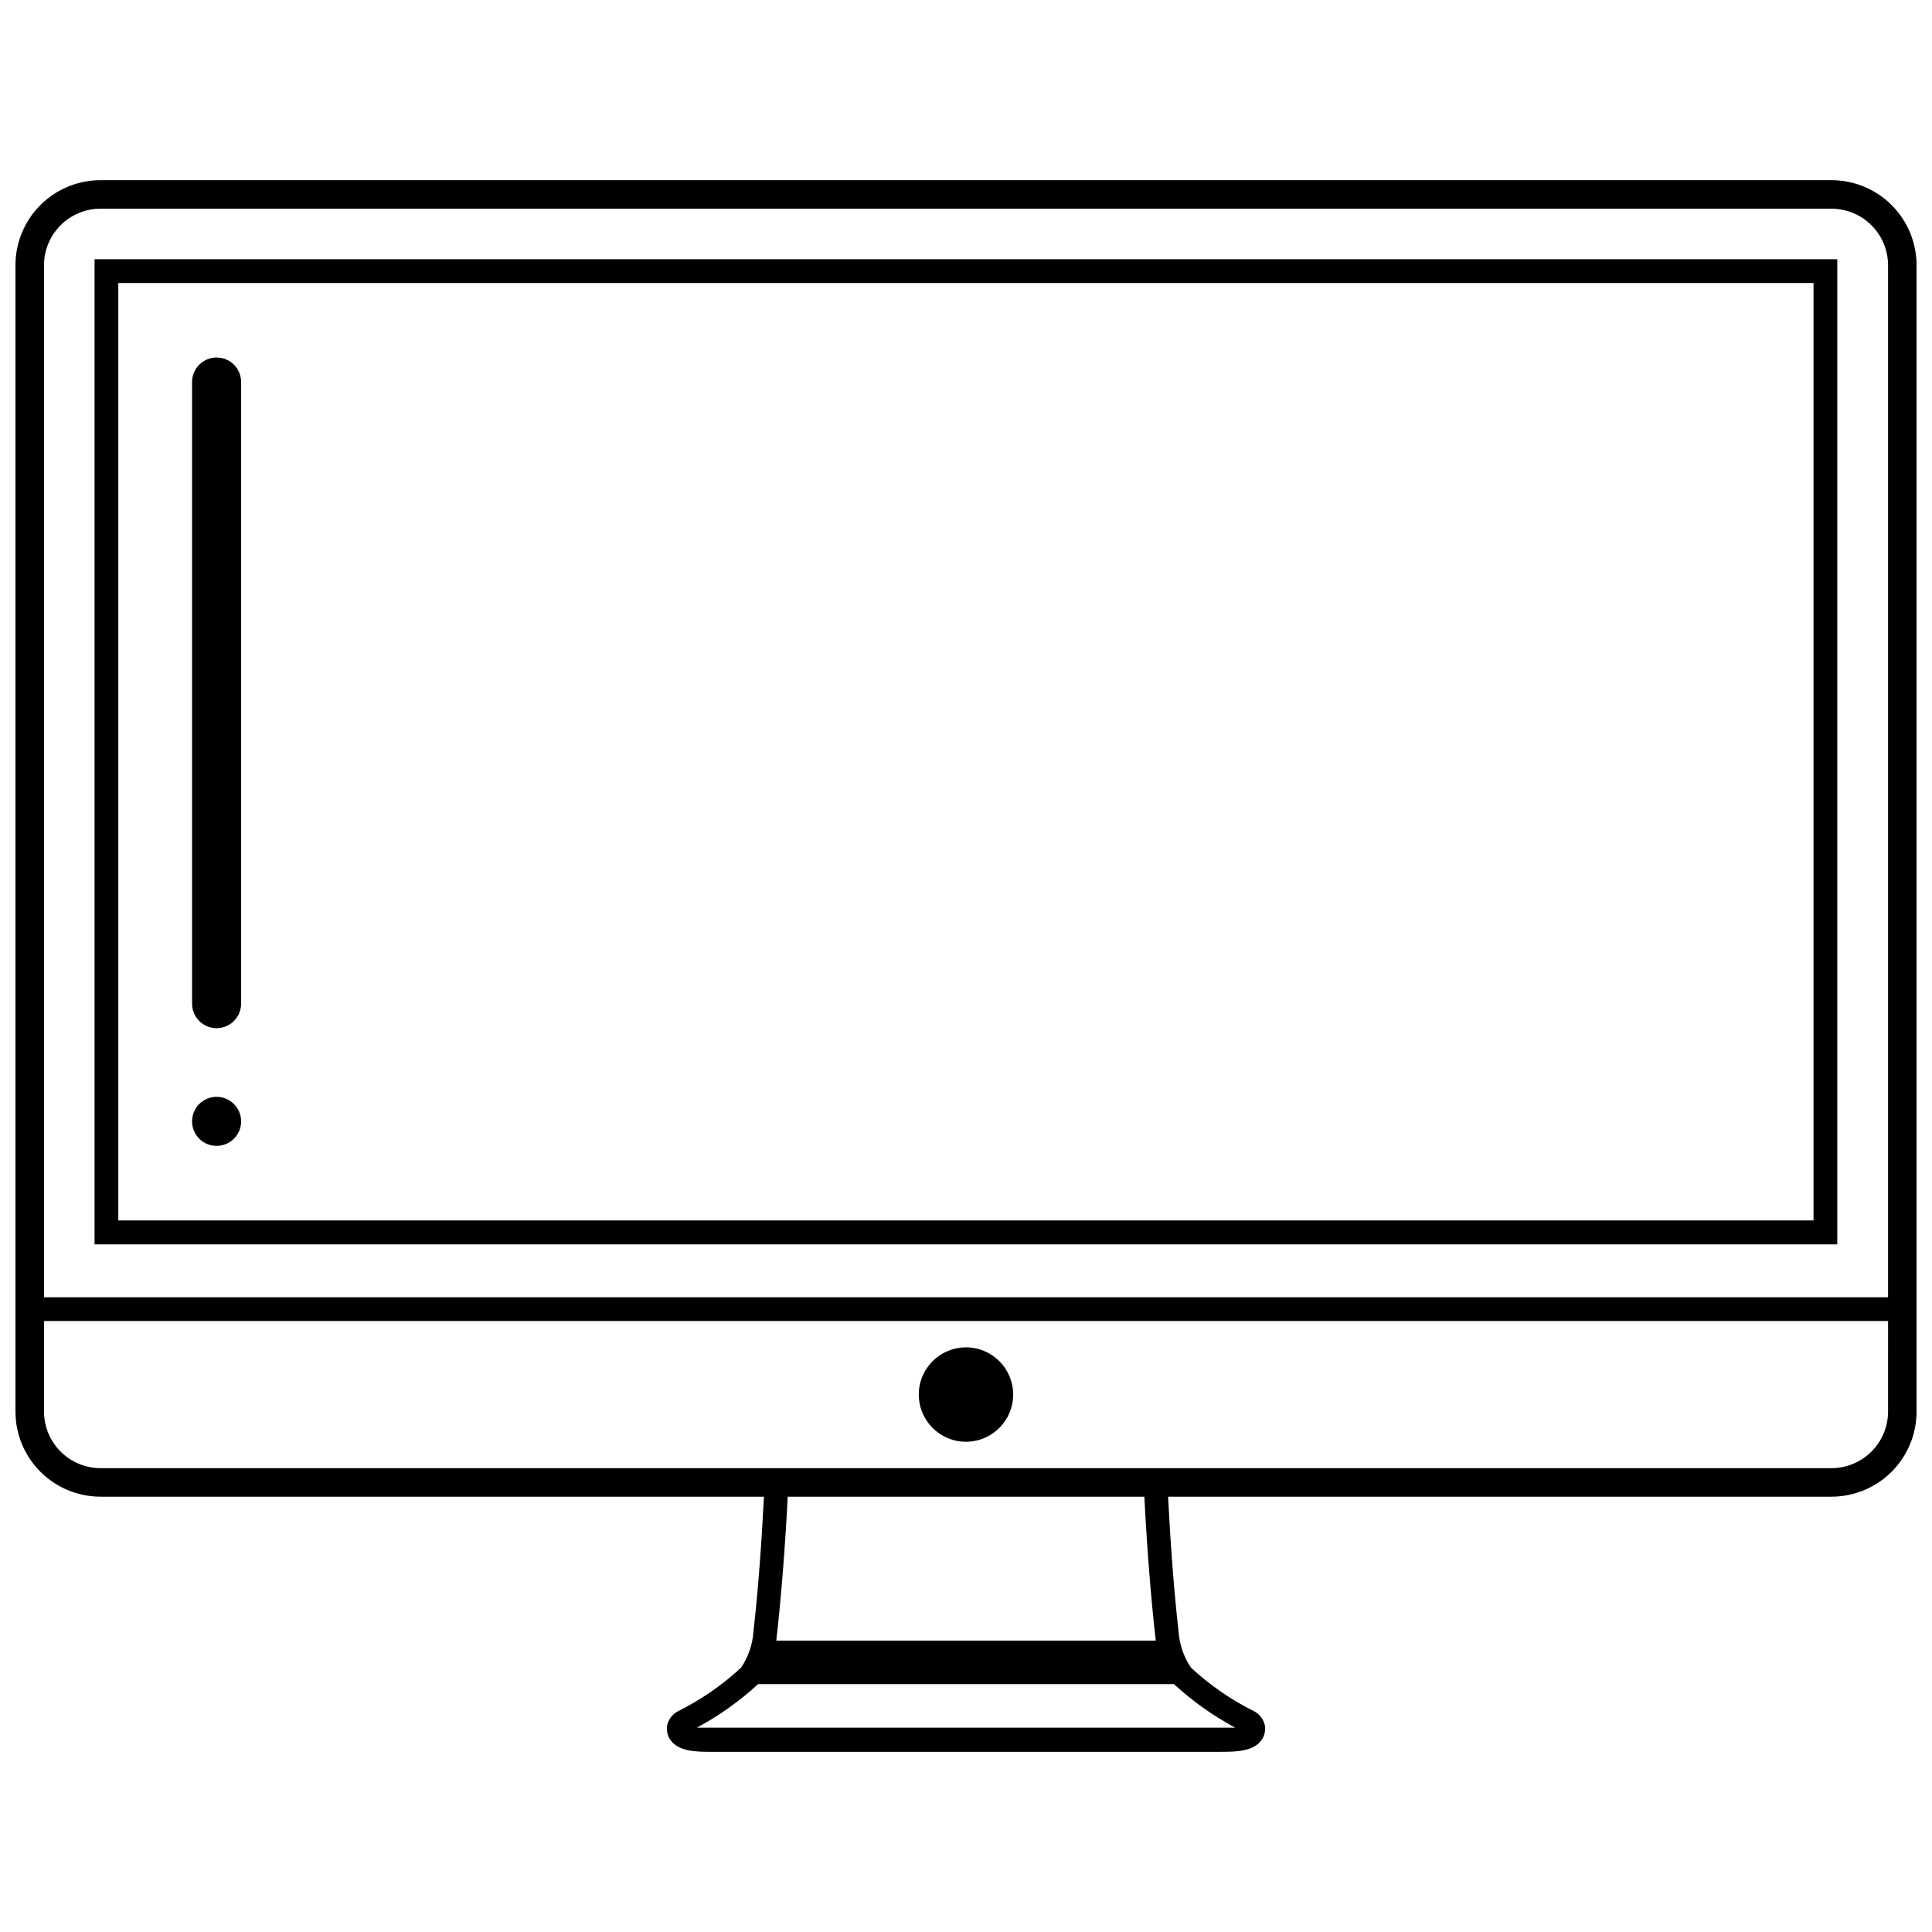
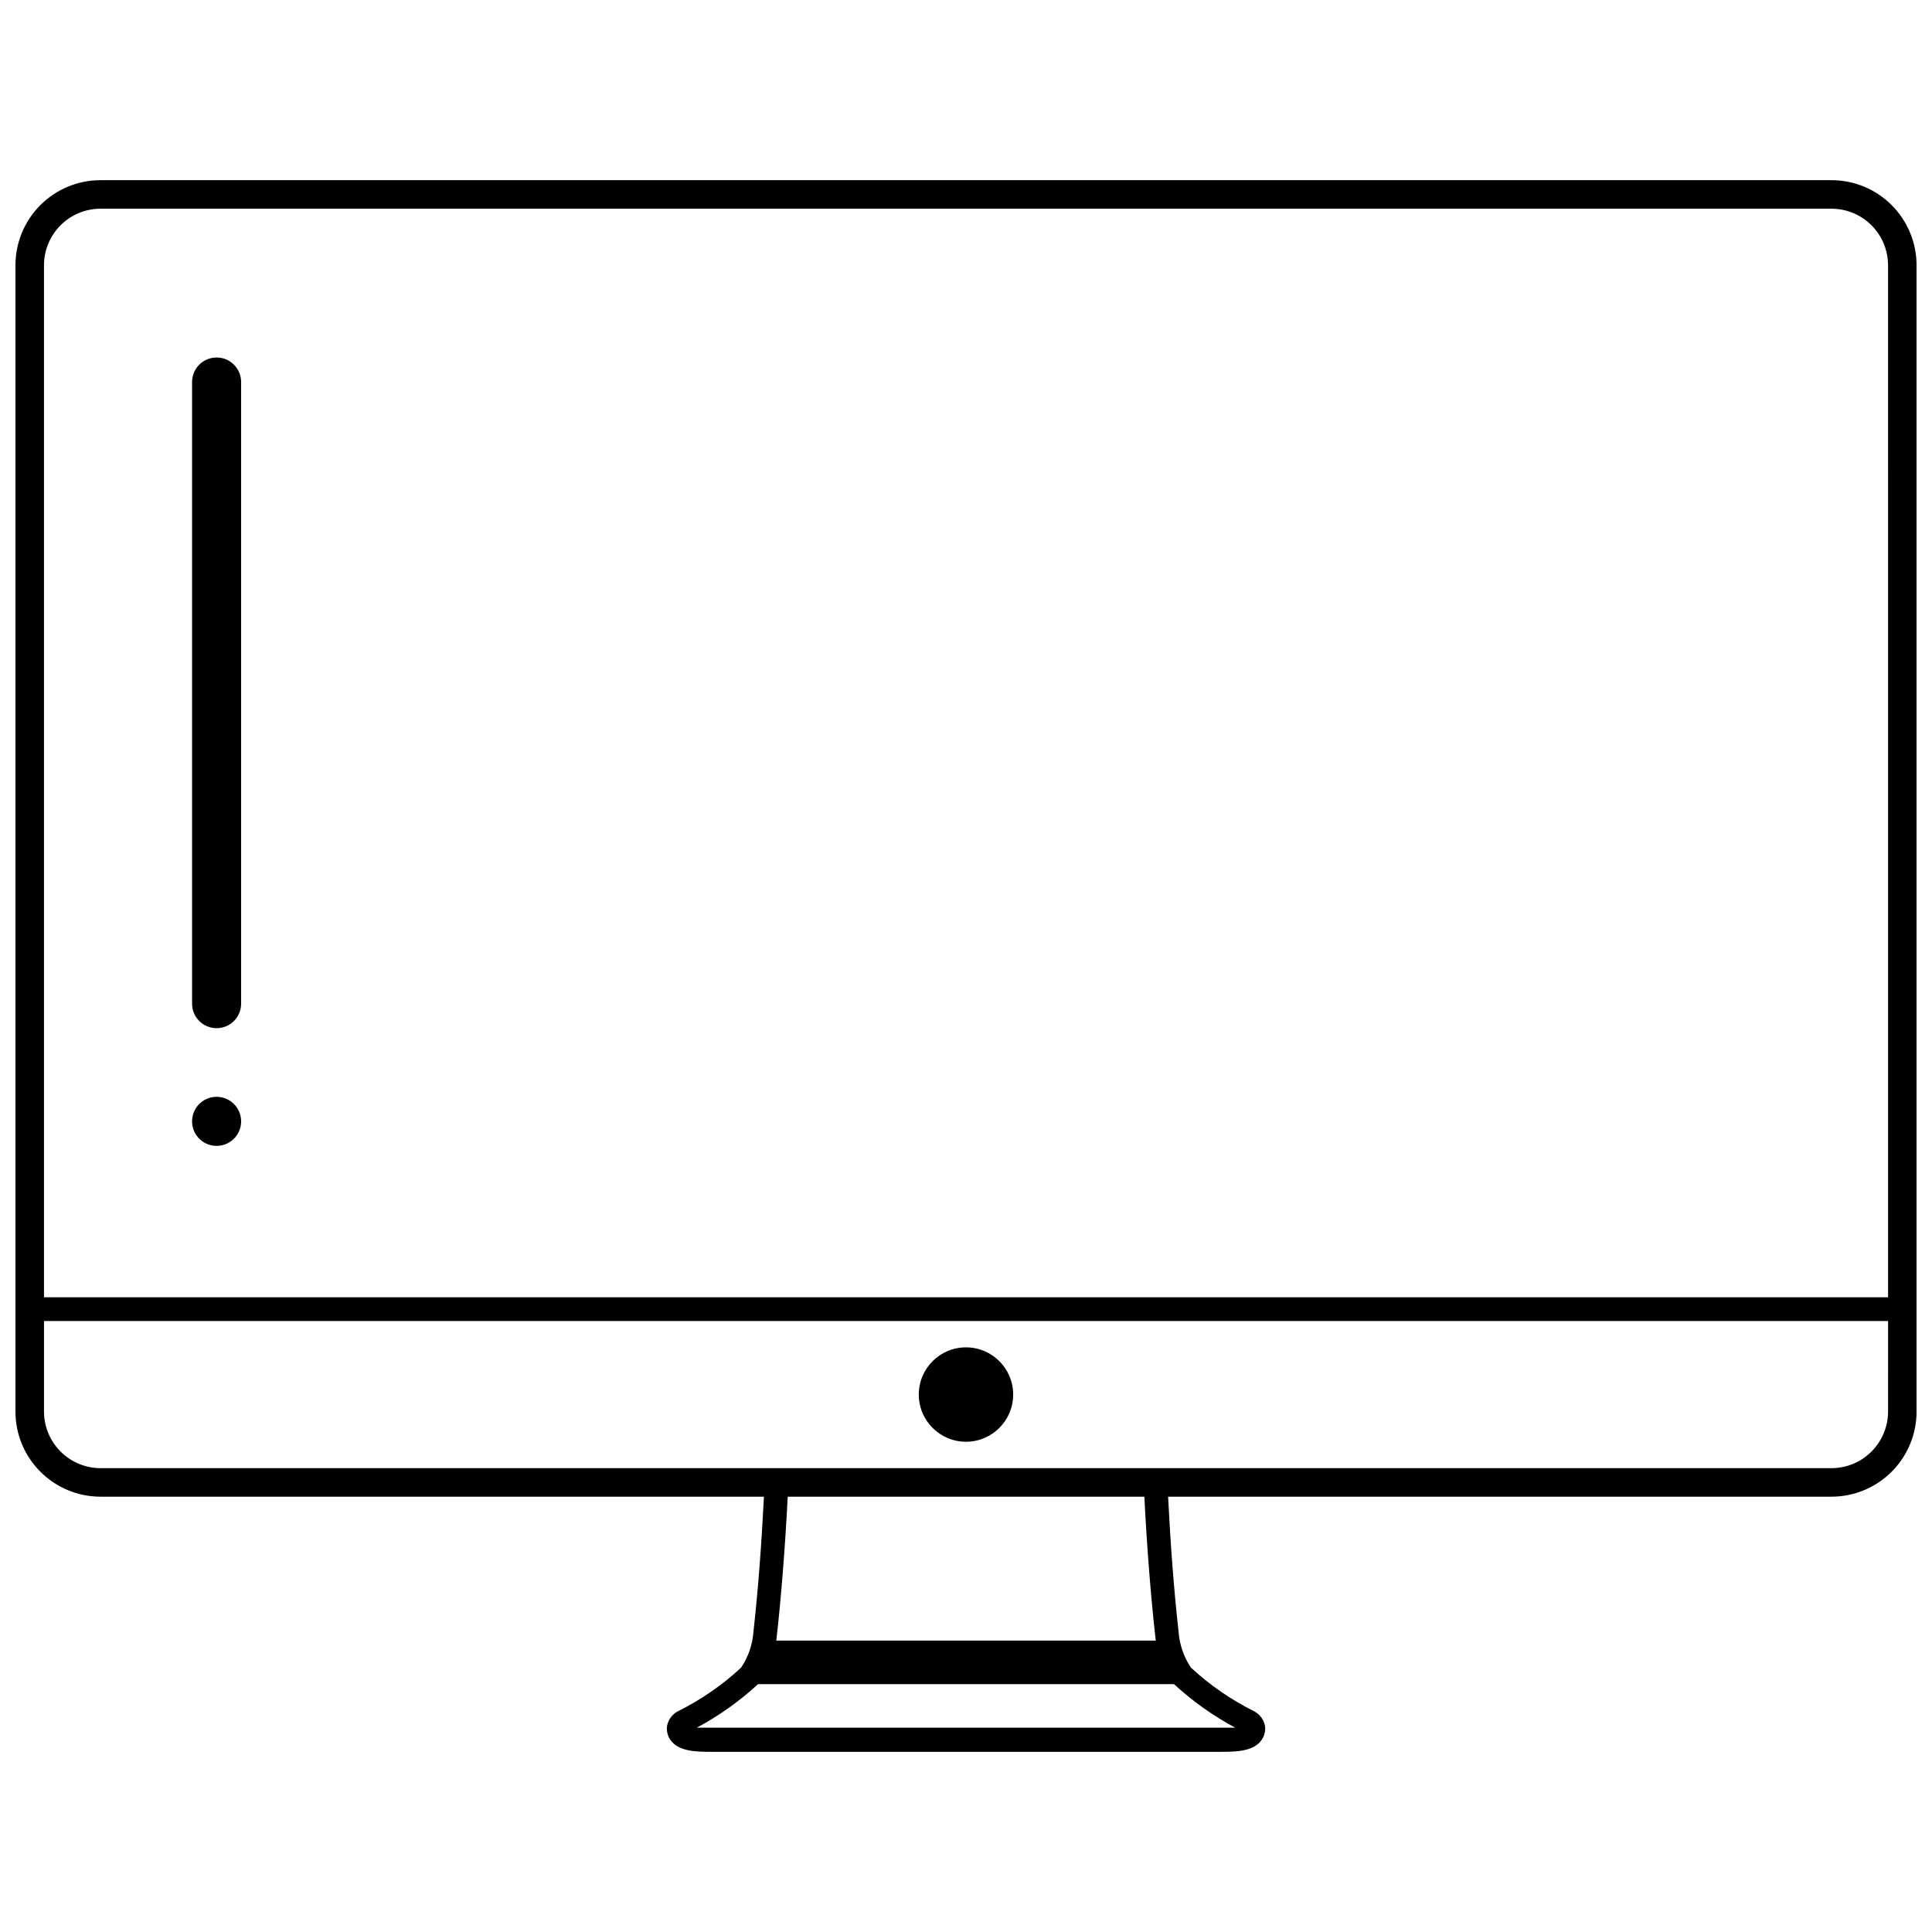
<svg xmlns="http://www.w3.org/2000/svg" width="800px" height="800px" version="1.1" viewBox="144 144 512 512">
  <defs>
    <clipPath id="a">
      <path d="m148.09 191h503.81v418h-503.81z" />
    </clipPath>
  </defs>
  <path d="m412.5 513.57c0 6.906-5.598 12.508-12.504 12.508-6.91 0-12.508-5.602-12.508-12.508s5.598-12.508 12.508-12.508c6.906 0 12.504 5.602 12.504 12.508" />
-   <path d="m201.4 238.74c-3.59 0-6.5 2.91-6.5 6.5v164.74c0 3.59 2.91 6.5 6.5 6.5 3.59 0 6.5-2.91 6.5-6.5v-164.74c0-3.59-2.91-6.5-6.5-6.5z" />
+   <path d="m201.4 238.74c-3.59 0-6.5 2.91-6.5 6.5v164.74c0 3.59 2.91 6.5 6.5 6.5 3.59 0 6.5-2.91 6.5-6.5v-164.74c0-3.59-2.91-6.5-6.5-6.5" />
  <path d="m201.4 434.67c-2.629 0-5 1.582-6.004 4.012-1.008 2.426-0.449 5.223 1.406 7.082 1.859 1.859 4.656 2.414 7.086 1.41 2.426-1.008 4.012-3.379 4.012-6.008 0-1.723-0.688-3.375-1.906-4.594s-2.871-1.902-4.594-1.902z" />
-   <path d="m169.06 212.7v261.07h461.84v-261.07zm455.54 254.73h-449.25v-248.43h449.25z" />
  <g clip-path="url(#a)">
    <path d="m467.31 608.25c4.18 0 9.32 0 11.336-3.629 0.516-0.957 0.727-2.047 0.605-3.125-0.285-1.66-1.305-3.102-2.773-3.93-6.152-3.047-11.84-6.965-16.875-11.637-1.922-2.863-3.051-6.184-3.277-9.621-1.211-10.73-2.117-22.773-2.769-35.668h175.78l0.004-0.004c5.984 0.004 11.727-2.375 15.961-6.609 4.231-4.231 6.609-9.973 6.609-15.961v-303.8c-0.012-5.981-2.394-11.711-6.625-15.934-4.234-4.223-9.969-6.59-15.945-6.586h-458.72c-5.973 0.004-11.695 2.379-15.918 6.602s-6.598 9.945-6.606 15.918v303.8c-0.004 5.981 2.367 11.715 6.59 15.945 4.223 4.234 9.953 6.617 15.934 6.625h175.83c-0.656 12.898-1.562 24.938-2.769 35.668v0.004c-0.227 3.438-1.355 6.758-3.277 9.621-5.035 4.672-10.723 8.59-16.875 11.637-1.469 0.828-2.488 2.269-2.773 3.93-0.121 1.078 0.09 2.168 0.605 3.125 2.016 3.629 7.152 3.629 11.336 3.629m-4.031-6.398c5.871-3.148 11.324-7.023 16.223-11.539h110.23c4.898 4.516 10.352 8.391 16.223 11.539zm21.059-23.074c1.258-10.984 2.367-24.988 3.023-38.137h94.516c0.656 13.148 1.762 27.156 3.023 38.137zm294.63-60.711c0 3.981-1.582 7.801-4.398 10.613-2.816 2.816-6.633 4.398-10.613 4.402h-458.72c-3.977-0.012-7.781-1.602-10.586-4.414-2.805-2.816-4.379-6.629-4.379-10.602v-23.98h488.7zm0-30.277h-488.7v-273.52c0.008-3.965 1.59-7.766 4.394-10.57 2.801-2.805 6.602-4.383 10.57-4.391h458.72c3.973-0.004 7.785 1.57 10.598 4.375 2.816 2.805 4.402 6.613 4.414 10.586z" />
  </g>
</svg>